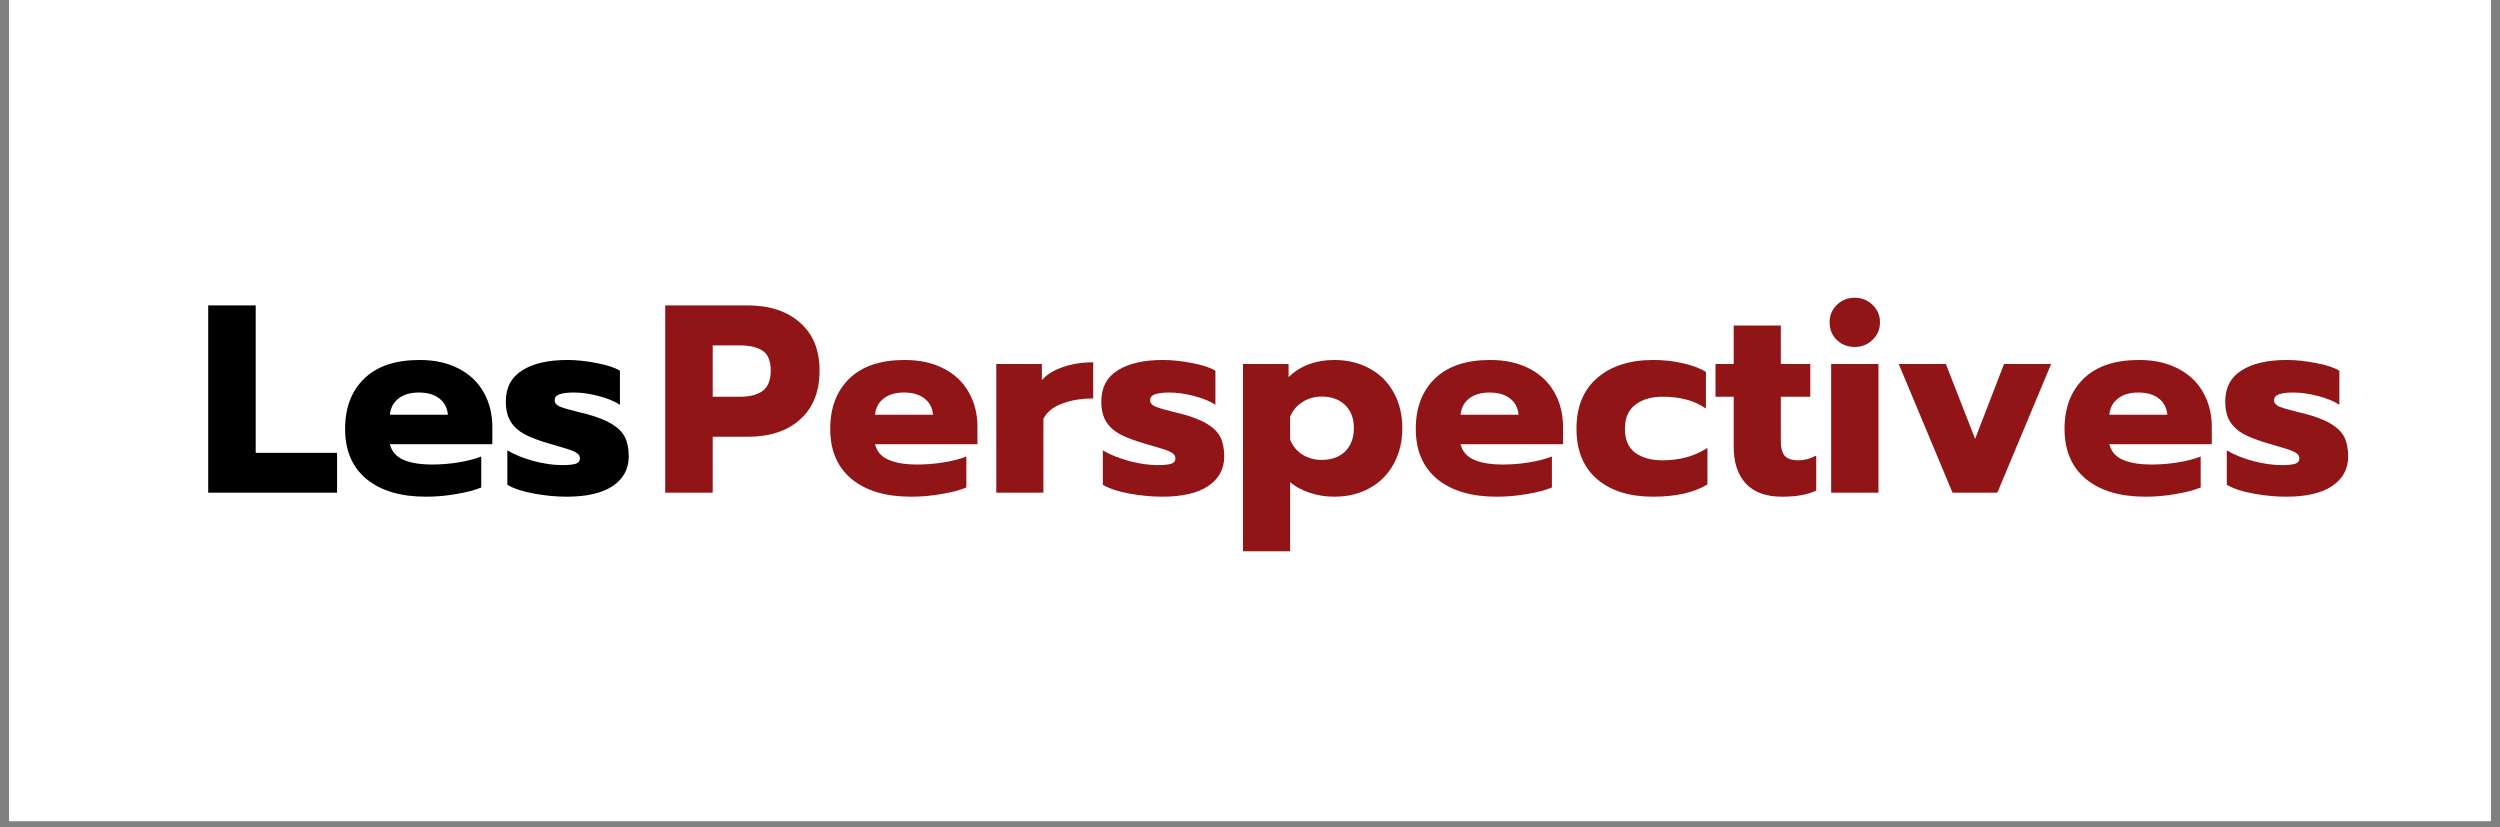
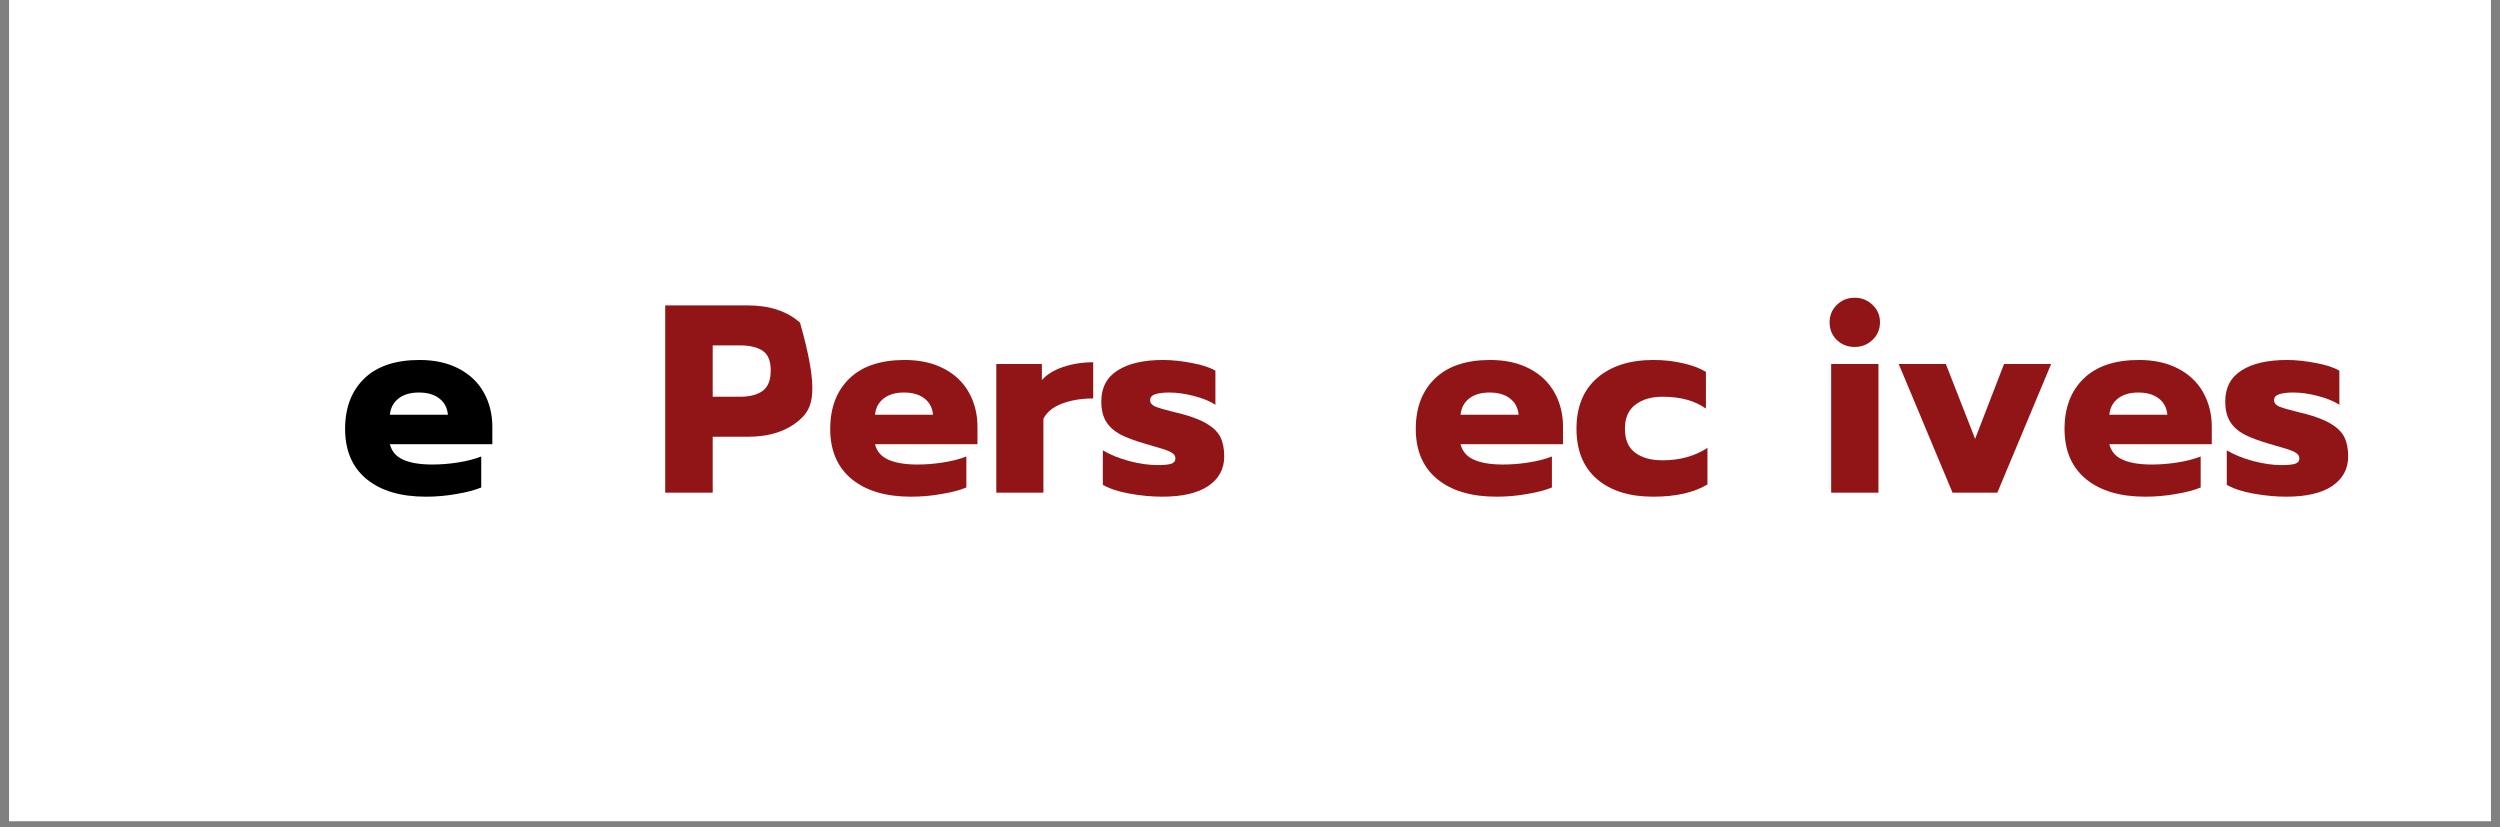
<svg xmlns="http://www.w3.org/2000/svg" width="272" zoomAndPan="magnify" viewBox="0 0 204 67.5" height="90" preserveAspectRatio="xMidYMid meet" version="1.0">
  <rect x="0" y="0" width="204" height="67.5" fill="#808080" stroke="none" />
  <defs>
    <g />
    <clipPath id="7a0209a0e5">
      <path d="M 0.75 0 L 203.25 0 L 203.25 67.004 L 0.75 67.004 Z M 0.75 0 " clip-rule="nonzero" />
    </clipPath>
  </defs>
  <g clip-path="url(#7a0209a0e5)">
    <path fill="#ffffff" d="M 0.75 0 L 203.25 0 L 203.25 67.004 L 0.75 67.004 Z M 0.75 0 " fill-opacity="1" fill-rule="nonzero" />
    <path fill="#ffffff" d="M 0.75 0 L 203.25 0 L 203.25 67.004 L 0.75 67.004 Z M 0.75 0 " fill-opacity="1" fill-rule="nonzero" />
  </g>
  <g fill="#000000" fill-opacity="1">
    <g transform="translate(16.006, 40.202)">
      <g>
-         <path d="M 0.984 -15.281 L 4.859 -15.281 L 4.859 -3.25 L 11.5 -3.25 L 11.5 0 L 0.984 0 Z M 0.984 -15.281 " />
-       </g>
+         </g>
    </g>
  </g>
  <g fill="#000000" fill-opacity="1">
    <g transform="translate(27.613, 40.202)">
      <g>
        <path d="M 7.141 0.328 C 5.086 0.328 3.473 -0.148 2.297 -1.109 C 1.129 -2.078 0.547 -3.441 0.547 -5.203 C 0.547 -6.93 1.066 -8.301 2.109 -9.312 C 3.148 -10.32 4.656 -10.828 6.625 -10.828 C 7.875 -10.828 8.945 -10.586 9.844 -10.109 C 10.738 -9.641 11.414 -8.988 11.875 -8.156 C 12.332 -7.332 12.562 -6.406 12.562 -5.375 L 12.562 -3.953 L 4.203 -3.953 C 4.348 -3.367 4.711 -2.945 5.297 -2.688 C 5.879 -2.426 6.672 -2.297 7.672 -2.297 C 8.359 -2.297 9.062 -2.352 9.781 -2.469 C 10.5 -2.582 11.125 -2.742 11.656 -2.953 L 11.656 -0.422 C 11.113 -0.203 10.438 -0.023 9.625 0.109 C 8.82 0.254 7.992 0.328 7.141 0.328 Z M 8.938 -6.359 C 8.883 -6.93 8.648 -7.375 8.234 -7.688 C 7.828 -8.008 7.27 -8.172 6.562 -8.172 C 5.863 -8.172 5.305 -8.004 4.891 -7.672 C 4.484 -7.348 4.254 -6.91 4.203 -6.359 Z M 8.938 -6.359 " />
      </g>
    </g>
  </g>
  <g fill="#000000" fill-opacity="1">
    <g transform="translate(40.727, 40.202)">
      <g>
-         <path d="M 5.516 0.328 C 4.66 0.328 3.773 0.242 2.859 0.078 C 1.941 -0.086 1.211 -0.328 0.672 -0.641 L 0.672 -3.453 C 1.273 -3.098 1.992 -2.805 2.828 -2.578 C 3.672 -2.359 4.441 -2.25 5.141 -2.25 C 5.648 -2.25 6.02 -2.285 6.25 -2.359 C 6.477 -2.43 6.594 -2.578 6.594 -2.797 C 6.594 -2.973 6.516 -3.113 6.359 -3.219 C 6.211 -3.332 5.938 -3.453 5.531 -3.578 C 5.133 -3.703 4.676 -3.836 4.156 -3.984 C 3.258 -4.242 2.555 -4.508 2.047 -4.781 C 1.547 -5.062 1.172 -5.41 0.922 -5.828 C 0.672 -6.254 0.547 -6.789 0.547 -7.438 C 0.547 -8.57 0.992 -9.422 1.891 -9.984 C 2.785 -10.547 4.016 -10.828 5.578 -10.828 C 6.328 -10.828 7.117 -10.742 7.953 -10.578 C 8.797 -10.422 9.43 -10.211 9.859 -9.953 L 9.859 -7.172 C 9.422 -7.461 8.836 -7.703 8.109 -7.891 C 7.391 -8.078 6.719 -8.172 6.094 -8.172 C 5.602 -8.172 5.219 -8.125 4.938 -8.031 C 4.664 -7.938 4.531 -7.773 4.531 -7.547 C 4.531 -7.328 4.664 -7.156 4.938 -7.031 C 5.219 -6.914 5.711 -6.77 6.422 -6.594 C 6.891 -6.477 7.086 -6.43 7.016 -6.453 C 7.953 -6.203 8.676 -5.922 9.188 -5.609 C 9.695 -5.305 10.055 -4.945 10.266 -4.531 C 10.473 -4.113 10.578 -3.586 10.578 -2.953 C 10.578 -1.941 10.145 -1.141 9.281 -0.547 C 8.414 0.035 7.16 0.328 5.516 0.328 Z M 5.516 0.328 " />
-       </g>
+         </g>
    </g>
  </g>
  <g fill="#911516" fill-opacity="1">
    <g transform="translate(53.298, 40.202)">
      <g>
-         <path d="M 0.984 -15.281 L 7.719 -15.281 C 9.5 -15.281 10.922 -14.812 11.984 -13.875 C 13.047 -12.945 13.578 -11.645 13.578 -9.969 C 13.578 -8.25 13.047 -6.914 11.984 -5.969 C 10.93 -5.031 9.508 -4.562 7.719 -4.562 L 4.859 -4.562 L 4.859 0 L 0.984 0 Z M 7.109 -7.828 C 7.879 -7.828 8.484 -7.984 8.922 -8.297 C 9.367 -8.617 9.594 -9.176 9.594 -9.969 C 9.594 -10.75 9.375 -11.285 8.938 -11.578 C 8.5 -11.867 7.891 -12.016 7.109 -12.016 L 4.859 -12.016 L 4.859 -7.828 Z M 7.109 -7.828 " />
+         <path d="M 0.984 -15.281 L 7.719 -15.281 C 9.5 -15.281 10.922 -14.812 11.984 -13.875 C 13.578 -8.25 13.047 -6.914 11.984 -5.969 C 10.93 -5.031 9.508 -4.562 7.719 -4.562 L 4.859 -4.562 L 4.859 0 L 0.984 0 Z M 7.109 -7.828 C 7.879 -7.828 8.484 -7.984 8.922 -8.297 C 9.367 -8.617 9.594 -9.176 9.594 -9.969 C 9.594 -10.75 9.375 -11.285 8.938 -11.578 C 8.5 -11.867 7.891 -12.016 7.109 -12.016 L 4.859 -12.016 L 4.859 -7.828 Z M 7.109 -7.828 " />
      </g>
    </g>
  </g>
  <g fill="#911516" fill-opacity="1">
    <g transform="translate(67.199, 40.202)">
      <g>
        <path d="M 7.141 0.328 C 5.086 0.328 3.473 -0.148 2.297 -1.109 C 1.129 -2.078 0.547 -3.441 0.547 -5.203 C 0.547 -6.93 1.066 -8.301 2.109 -9.312 C 3.148 -10.32 4.656 -10.828 6.625 -10.828 C 7.875 -10.828 8.945 -10.586 9.844 -10.109 C 10.738 -9.641 11.414 -8.988 11.875 -8.156 C 12.332 -7.332 12.562 -6.406 12.562 -5.375 L 12.562 -3.953 L 4.203 -3.953 C 4.348 -3.367 4.711 -2.945 5.297 -2.688 C 5.879 -2.426 6.672 -2.297 7.672 -2.297 C 8.359 -2.297 9.062 -2.352 9.781 -2.469 C 10.5 -2.582 11.125 -2.742 11.656 -2.953 L 11.656 -0.422 C 11.113 -0.203 10.438 -0.023 9.625 0.109 C 8.82 0.254 7.992 0.328 7.141 0.328 Z M 8.938 -6.359 C 8.883 -6.93 8.648 -7.375 8.234 -7.688 C 7.828 -8.008 7.27 -8.172 6.562 -8.172 C 5.863 -8.172 5.305 -8.004 4.891 -7.672 C 4.484 -7.348 4.254 -6.91 4.203 -6.359 Z M 8.938 -6.359 " />
      </g>
    </g>
  </g>
  <g fill="#911516" fill-opacity="1">
    <g transform="translate(80.314, 40.202)">
      <g>
        <path d="M 0.984 -10.5 L 4.703 -10.5 L 4.703 -9.188 C 5.109 -9.645 5.68 -10 6.422 -10.25 C 7.172 -10.508 7.992 -10.641 8.891 -10.641 L 8.891 -7.688 C 7.93 -7.688 7.082 -7.547 6.344 -7.266 C 5.613 -6.992 5.109 -6.582 4.828 -6.031 L 4.828 0 L 0.984 0 Z M 0.984 -10.5 " />
      </g>
    </g>
  </g>
  <g fill="#911516" fill-opacity="1">
    <g transform="translate(89.319, 40.202)">
      <g>
        <path d="M 5.516 0.328 C 4.66 0.328 3.773 0.242 2.859 0.078 C 1.941 -0.086 1.211 -0.328 0.672 -0.641 L 0.672 -3.453 C 1.273 -3.098 1.992 -2.805 2.828 -2.578 C 3.672 -2.359 4.441 -2.25 5.141 -2.25 C 5.648 -2.25 6.02 -2.285 6.25 -2.359 C 6.477 -2.43 6.594 -2.578 6.594 -2.797 C 6.594 -2.973 6.516 -3.113 6.359 -3.219 C 6.211 -3.332 5.938 -3.453 5.531 -3.578 C 5.133 -3.703 4.676 -3.836 4.156 -3.984 C 3.258 -4.242 2.555 -4.508 2.047 -4.781 C 1.547 -5.062 1.172 -5.41 0.922 -5.828 C 0.672 -6.254 0.547 -6.789 0.547 -7.438 C 0.547 -8.57 0.992 -9.422 1.891 -9.984 C 2.785 -10.547 4.016 -10.828 5.578 -10.828 C 6.328 -10.828 7.117 -10.742 7.953 -10.578 C 8.797 -10.422 9.43 -10.211 9.859 -9.953 L 9.859 -7.172 C 9.422 -7.461 8.836 -7.703 8.109 -7.891 C 7.391 -8.078 6.719 -8.172 6.094 -8.172 C 5.602 -8.172 5.219 -8.125 4.938 -8.031 C 4.664 -7.938 4.531 -7.773 4.531 -7.547 C 4.531 -7.328 4.664 -7.156 4.938 -7.031 C 5.219 -6.914 5.711 -6.77 6.422 -6.594 C 6.891 -6.477 7.086 -6.43 7.016 -6.453 C 7.953 -6.203 8.676 -5.922 9.188 -5.609 C 9.695 -5.305 10.055 -4.945 10.266 -4.531 C 10.473 -4.113 10.578 -3.586 10.578 -2.953 C 10.578 -1.941 10.145 -1.141 9.281 -0.547 C 8.414 0.035 7.16 0.328 5.516 0.328 Z M 5.516 0.328 " />
      </g>
    </g>
  </g>
  <g fill="#911516" fill-opacity="1">
    <g transform="translate(100.444, 40.202)">
      <g>
-         <path d="M 0.984 -10.5 L 4.703 -10.5 L 4.703 -9.438 C 5.68 -10.363 6.922 -10.828 8.422 -10.828 C 9.516 -10.828 10.484 -10.594 11.328 -10.125 C 12.172 -9.664 12.82 -9.016 13.281 -8.172 C 13.75 -7.336 13.984 -6.367 13.984 -5.266 C 13.984 -4.172 13.75 -3.195 13.281 -2.344 C 12.82 -1.5 12.172 -0.844 11.328 -0.375 C 10.492 0.094 9.523 0.328 8.422 0.328 C 7.711 0.328 7.039 0.219 6.406 0 C 5.781 -0.207 5.254 -0.492 4.828 -0.859 L 4.828 4.781 L 0.984 4.781 Z M 7.406 -2.672 C 8.195 -2.672 8.832 -2.898 9.312 -3.359 C 9.789 -3.828 10.031 -4.461 10.031 -5.266 C 10.031 -6.066 9.789 -6.695 9.312 -7.156 C 8.832 -7.613 8.195 -7.844 7.406 -7.844 C 6.82 -7.844 6.297 -7.691 5.828 -7.391 C 5.367 -7.098 5.035 -6.695 4.828 -6.188 L 4.828 -4.328 C 5.035 -3.816 5.367 -3.41 5.828 -3.109 C 6.297 -2.816 6.82 -2.672 7.406 -2.672 Z M 7.406 -2.672 " />
-       </g>
+         </g>
    </g>
  </g>
  <g fill="#911516" fill-opacity="1">
    <g transform="translate(114.98, 40.202)">
      <g>
        <path d="M 7.141 0.328 C 5.086 0.328 3.473 -0.148 2.297 -1.109 C 1.129 -2.078 0.547 -3.441 0.547 -5.203 C 0.547 -6.93 1.066 -8.301 2.109 -9.312 C 3.148 -10.32 4.656 -10.828 6.625 -10.828 C 7.875 -10.828 8.945 -10.586 9.844 -10.109 C 10.738 -9.641 11.414 -8.988 11.875 -8.156 C 12.332 -7.332 12.562 -6.406 12.562 -5.375 L 12.562 -3.953 L 4.203 -3.953 C 4.348 -3.367 4.711 -2.945 5.297 -2.688 C 5.879 -2.426 6.672 -2.297 7.672 -2.297 C 8.359 -2.297 9.062 -2.352 9.781 -2.469 C 10.5 -2.582 11.125 -2.742 11.656 -2.953 L 11.656 -0.422 C 11.113 -0.203 10.438 -0.023 9.625 0.109 C 8.82 0.254 7.992 0.328 7.141 0.328 Z M 8.938 -6.359 C 8.883 -6.93 8.648 -7.375 8.234 -7.688 C 7.828 -8.008 7.27 -8.172 6.562 -8.172 C 5.863 -8.172 5.305 -8.004 4.891 -7.672 C 4.484 -7.348 4.254 -6.91 4.203 -6.359 Z M 8.938 -6.359 " />
      </g>
    </g>
  </g>
  <g fill="#911516" fill-opacity="1">
    <g transform="translate(128.094, 40.202)">
      <g>
        <path d="M 6.797 0.328 C 4.867 0.328 3.344 -0.148 2.219 -1.109 C 1.102 -2.078 0.547 -3.445 0.547 -5.219 C 0.547 -7 1.109 -8.379 2.234 -9.359 C 3.367 -10.336 4.895 -10.828 6.812 -10.828 C 7.676 -10.828 8.484 -10.738 9.234 -10.562 C 9.984 -10.395 10.609 -10.16 11.109 -9.859 L 11.109 -6.859 C 10.211 -7.504 9.035 -7.828 7.578 -7.828 C 6.648 -7.828 5.906 -7.609 5.344 -7.172 C 4.781 -6.742 4.5 -6.094 4.5 -5.219 C 4.5 -4.332 4.773 -3.68 5.328 -3.266 C 5.891 -2.848 6.633 -2.641 7.562 -2.641 C 8.977 -2.641 10.203 -2.977 11.234 -3.656 L 11.234 -0.672 C 10.129 -0.004 8.648 0.328 6.797 0.328 Z M 6.797 0.328 " />
      </g>
    </g>
  </g>
  <g fill="#911516" fill-opacity="1">
    <g transform="translate(139.876, 40.202)">
      <g>
-         <path d="M 5.531 0.328 C 4.227 0.328 3.242 -0.031 2.578 -0.75 C 1.922 -1.477 1.594 -2.469 1.594 -3.719 L 1.594 -7.828 L 0.109 -7.828 L 0.109 -10.5 L 1.594 -10.5 L 1.594 -13.641 L 5.438 -13.641 L 5.438 -10.5 L 7.844 -10.5 L 7.844 -7.828 L 5.438 -7.828 L 5.438 -4.234 C 5.438 -3.672 5.539 -3.266 5.75 -3.016 C 5.969 -2.766 6.348 -2.641 6.891 -2.641 C 7.367 -2.641 7.848 -2.77 8.328 -3.031 L 8.328 -0.172 C 7.953 0.004 7.547 0.129 7.109 0.203 C 6.68 0.285 6.156 0.328 5.531 0.328 Z M 5.531 0.328 " />
-       </g>
+         </g>
    </g>
  </g>
  <g fill="#911516" fill-opacity="1">
    <g transform="translate(148.313, 40.202)">
      <g>
        <path d="M 3.031 -11.891 C 2.457 -11.891 1.973 -12.078 1.578 -12.453 C 1.18 -12.836 0.984 -13.32 0.984 -13.906 C 0.984 -14.469 1.18 -14.941 1.578 -15.328 C 1.973 -15.711 2.457 -15.906 3.031 -15.906 C 3.602 -15.906 4.086 -15.711 4.484 -15.328 C 4.891 -14.941 5.094 -14.469 5.094 -13.906 C 5.094 -13.332 4.891 -12.852 4.484 -12.469 C 4.086 -12.082 3.602 -11.891 3.031 -11.891 Z M 1.109 -10.5 L 4.969 -10.5 L 4.969 0 L 1.109 0 Z M 1.109 -10.5 " />
      </g>
    </g>
  </g>
  <g fill="#911516" fill-opacity="1">
    <g transform="translate(154.389, 40.202)">
      <g>
        <path d="M 0.547 -10.5 L 4.391 -10.5 L 6.781 -4.391 L 9.141 -10.5 L 12.984 -10.5 L 8.594 0 L 4.938 0 Z M 0.547 -10.5 " />
      </g>
    </g>
  </g>
  <g fill="#911516" fill-opacity="1">
    <g transform="translate(167.919, 40.202)">
      <g>
        <path d="M 7.141 0.328 C 5.086 0.328 3.473 -0.148 2.297 -1.109 C 1.129 -2.078 0.547 -3.441 0.547 -5.203 C 0.547 -6.93 1.066 -8.301 2.109 -9.312 C 3.148 -10.32 4.656 -10.828 6.625 -10.828 C 7.875 -10.828 8.945 -10.586 9.844 -10.109 C 10.738 -9.641 11.414 -8.988 11.875 -8.156 C 12.332 -7.332 12.562 -6.406 12.562 -5.375 L 12.562 -3.953 L 4.203 -3.953 C 4.348 -3.367 4.711 -2.945 5.297 -2.688 C 5.879 -2.426 6.672 -2.297 7.672 -2.297 C 8.359 -2.297 9.062 -2.352 9.781 -2.469 C 10.5 -2.582 11.125 -2.742 11.656 -2.953 L 11.656 -0.422 C 11.113 -0.203 10.438 -0.023 9.625 0.109 C 8.82 0.254 7.992 0.328 7.141 0.328 Z M 8.938 -6.359 C 8.883 -6.93 8.648 -7.375 8.234 -7.688 C 7.828 -8.008 7.27 -8.172 6.562 -8.172 C 5.863 -8.172 5.305 -8.004 4.891 -7.672 C 4.484 -7.348 4.254 -6.91 4.203 -6.359 Z M 8.938 -6.359 " />
      </g>
    </g>
  </g>
  <g fill="#911516" fill-opacity="1">
    <g transform="translate(181.033, 40.202)">
      <g>
        <path d="M 5.516 0.328 C 4.66 0.328 3.773 0.242 2.859 0.078 C 1.941 -0.086 1.211 -0.328 0.672 -0.641 L 0.672 -3.453 C 1.273 -3.098 1.992 -2.805 2.828 -2.578 C 3.672 -2.359 4.441 -2.25 5.141 -2.25 C 5.648 -2.25 6.02 -2.285 6.25 -2.359 C 6.477 -2.43 6.594 -2.578 6.594 -2.797 C 6.594 -2.973 6.516 -3.113 6.359 -3.219 C 6.211 -3.332 5.938 -3.453 5.531 -3.578 C 5.133 -3.703 4.676 -3.836 4.156 -3.984 C 3.258 -4.242 2.555 -4.508 2.047 -4.781 C 1.547 -5.062 1.172 -5.41 0.922 -5.828 C 0.672 -6.254 0.547 -6.789 0.547 -7.438 C 0.547 -8.57 0.992 -9.422 1.891 -9.984 C 2.785 -10.547 4.016 -10.828 5.578 -10.828 C 6.328 -10.828 7.117 -10.742 7.953 -10.578 C 8.797 -10.422 9.43 -10.211 9.859 -9.953 L 9.859 -7.172 C 9.422 -7.461 8.836 -7.703 8.109 -7.891 C 7.391 -8.078 6.719 -8.172 6.094 -8.172 C 5.602 -8.172 5.219 -8.125 4.938 -8.031 C 4.664 -7.938 4.531 -7.773 4.531 -7.547 C 4.531 -7.328 4.664 -7.156 4.938 -7.031 C 5.219 -6.914 5.711 -6.77 6.422 -6.594 C 6.891 -6.477 7.086 -6.43 7.016 -6.453 C 7.953 -6.203 8.676 -5.922 9.188 -5.609 C 9.695 -5.305 10.055 -4.945 10.266 -4.531 C 10.473 -4.113 10.578 -3.586 10.578 -2.953 C 10.578 -1.941 10.145 -1.141 9.281 -0.547 C 8.414 0.035 7.16 0.328 5.516 0.328 Z M 5.516 0.328 " />
      </g>
    </g>
  </g>
</svg>